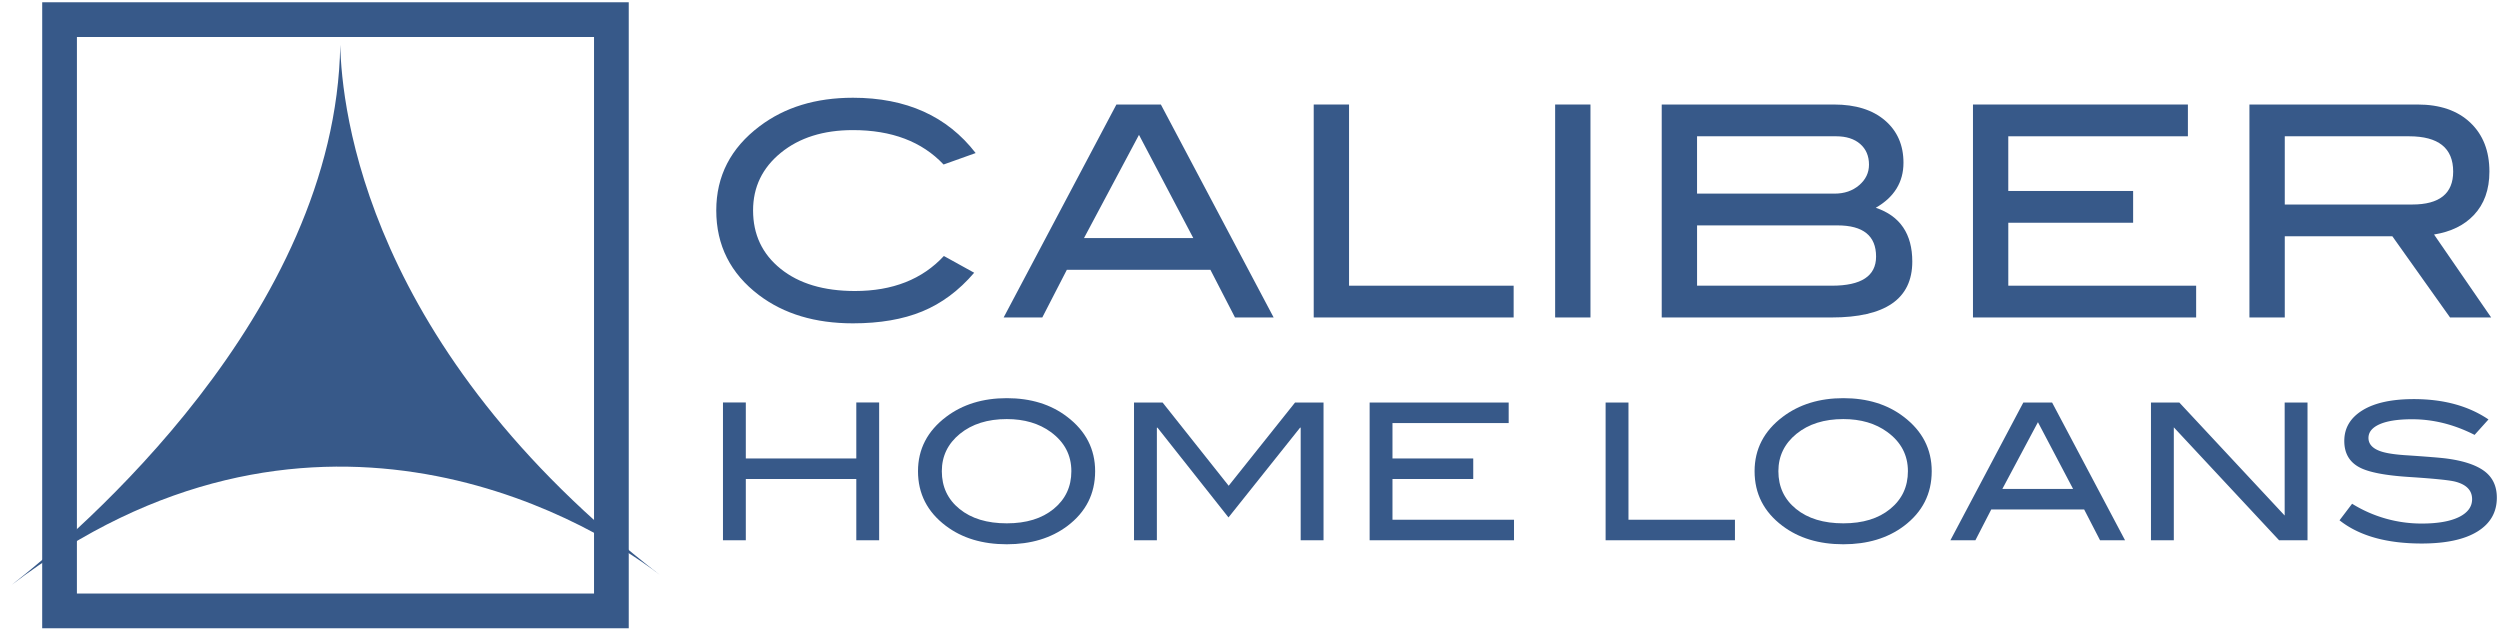
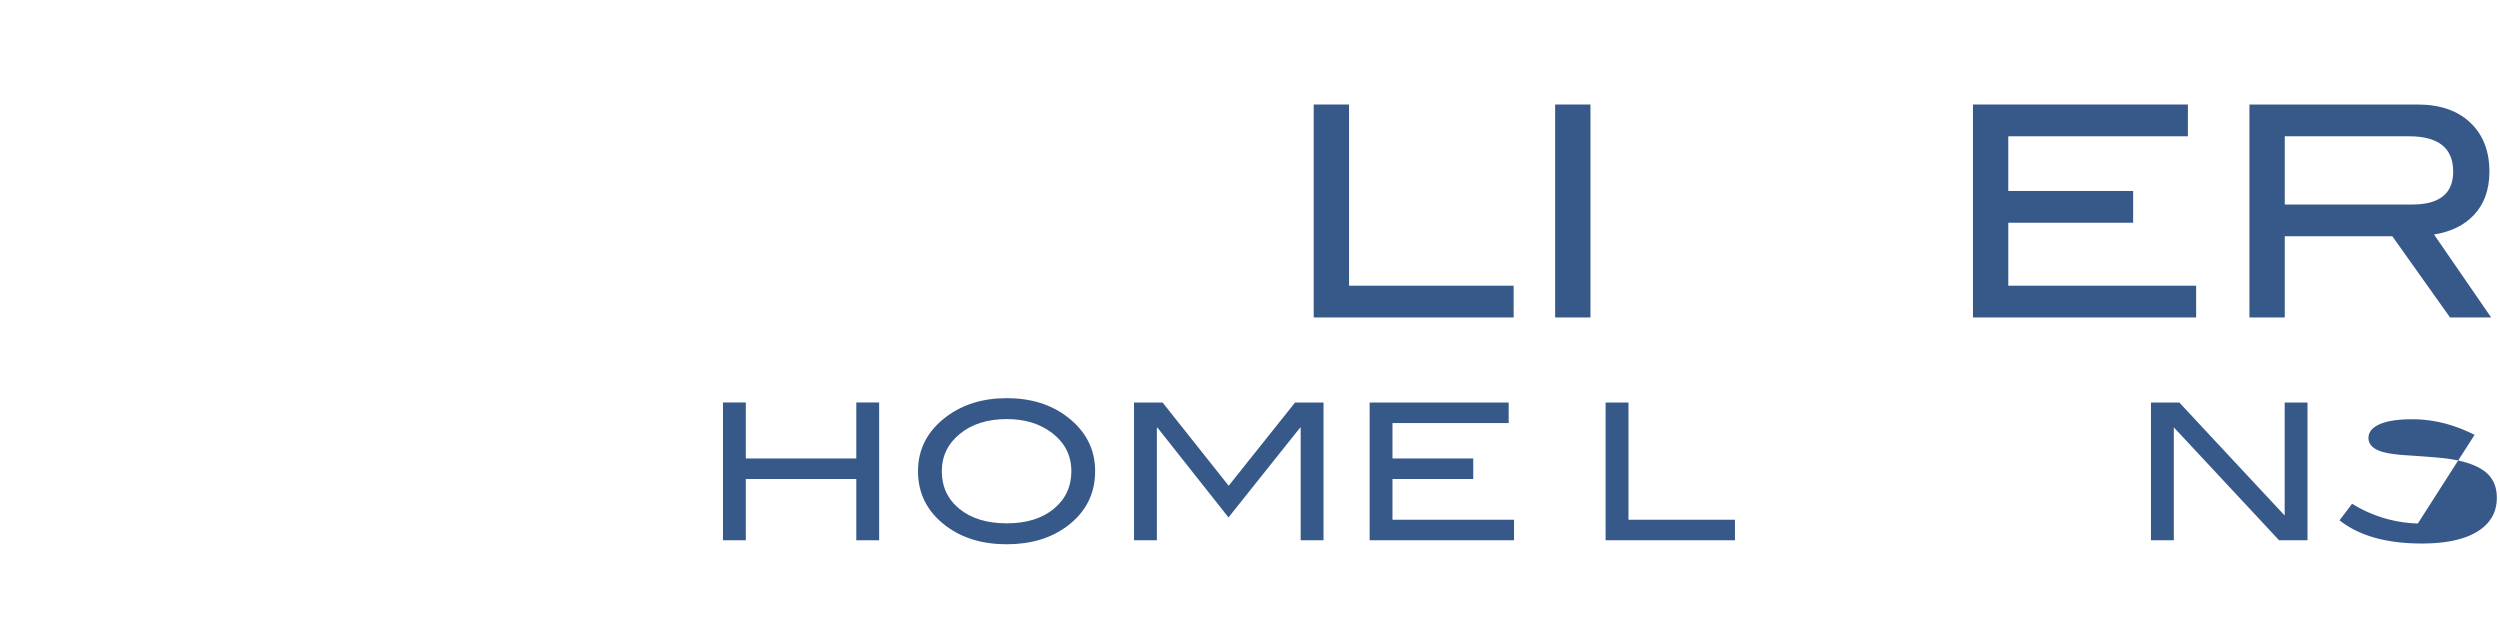
<svg xmlns="http://www.w3.org/2000/svg" width="144" height="37">
  <g fill="none" fill-rule="evenodd">
    <g transform="translate(0 1)">
-       <path stroke="#375989" stroke-width="2" d="M3.43 34.188h31.786V.13H3.431z" />
-       <path fill="#375989" fill-rule="nonzero" d="M.642 32.712c16.952-12.91 32.66-4.23 37.364-.598C21.058 19.024 19.68 5.246 19.598 1.583 19.35 17.107 4.448 29.74.642 32.713M56.198 7.816l-1.848.66c-1.244-1.321-2.985-1.982-5.223-1.982-1.697 0-3.08.435-4.148 1.304-1.068.87-1.602 1.977-1.602 3.321 0 1.39.528 2.51 1.586 3.363 1.057.853 2.484 1.28 4.282 1.28 2.17 0 3.878-.673 5.122-2.017l1.746.965c-.881 1.029-1.88 1.771-2.993 2.228-1.113.458-2.445.686-3.993.686-2.171 0-3.975-.541-5.411-1.626-1.64-1.242-2.459-2.868-2.459-4.879 0-1.977.83-3.592 2.493-4.845 1.447-1.096 3.24-1.644 5.377-1.644 3.074 0 5.432 1.062 7.071 3.186" />
-       <path fill="#375989" d="M71.136 17.286h2.226L66.866 5.02h-2.561L57.81 17.286h2.226l1.414-2.745h8.27l1.416 2.745zm-5.53-10.517l3.127 5.943h-6.294l3.166-5.943z" />
      <path fill="#375989" fill-rule="nonzero" d="M87.185 17.286H75.67V5.02h2.035v10.436h9.481v1.83M89.576 17.286h2.035V5.02h-2.035z" />
-       <path fill="#375989" d="M110.148 14.067c0-1.592-.701-2.626-2.103-3.1 1.063-.61 1.595-1.475 1.595-2.593 0-1.016-.356-1.83-1.069-2.44-.713-.609-1.69-.914-2.934-.914h-9.922v12.266h9.786c3.098 0 4.647-1.073 4.647-3.22zm-4.477-3.914c.565 0 1.037-.161 1.416-.485.379-.324.567-.718.567-1.183 0-.5-.169-.898-.508-1.193-.338-.294-.803-.442-1.39-.442H97.75v3.303h7.92zm2.391 3.627c0 1.117-.848 1.676-2.544 1.676h-7.767v-3.473h8.09c1.48 0 2.221.599 2.221 1.797z" />
      <path fill="#375989" fill-rule="nonzero" d="M126.498 17.286h-12.855V5.02h12.38v1.83h-10.346V10h7.191v1.83h-7.19v3.626h10.82v1.83" />
      <path fill="#375989" d="M141.123 17.286h2.368l-3.29-4.778c.972-.157 1.735-.53 2.29-1.118.6-.632.899-1.468.899-2.507 0-1.186-.368-2.126-1.103-2.821-.735-.695-1.746-1.042-3.036-1.042h-9.684v12.266h2.036V12.61h6.197l3.323 4.676zm.18-8.403c0 1.265-.785 1.897-2.357 1.897h-7.343V6.85h7.156c1.696 0 2.544.678 2.544 2.033z" />
      <path fill="#375989" fill-rule="nonzero" d="M50.64 30.12h-1.317V26.59h-6.364v3.529h-1.316v-7.935h1.316v3.223h6.364v-3.223h1.316v7.935" />
      <path fill="#375989" d="M61.48 29.298c1.067-.804 1.6-1.855 1.6-3.157 0-1.271-.537-2.316-1.612-3.133-.936-.717-2.095-1.074-3.478-1.074-1.375 0-2.538.357-3.489 1.074-1.082.817-1.624 1.862-1.624 3.133 0 1.294.535 2.342 1.602 3.146.936.709 2.107 1.063 3.511 1.063 1.39 0 2.552-.35 3.49-1.052zm-.955-5.414c.79.577 1.185 1.33 1.185 2.257 0 .892-.34 1.615-1.015 2.17-.677.557-1.579.833-2.705.833-1.134 0-2.04-.275-2.72-.827-.681-.552-1.021-1.277-1.021-2.176 0-.868.348-1.587 1.042-2.153.695-.565 1.595-.849 2.7-.849 1.009 0 1.853.249 2.534.745z" />
      <path fill="#375989" fill-rule="nonzero" d="M76.236 30.12h-1.317v-6.488h-.033l-4.125 5.172-4.092-5.172h-.033v6.488h-1.317v-7.935h1.646l3.806 4.795 3.824-4.795h1.64v7.935M87.207 30.12h-8.316v-7.935H86.9v1.184h-6.693v2.039h4.652v1.183h-4.652v2.345h7v1.184M99.933 30.12h-7.45v-7.935H93.8v6.751h6.133v1.184" />
-       <path fill="#375989" d="M109.666 29.298c1.067-.804 1.601-1.855 1.601-3.157 0-1.271-.538-2.316-1.612-3.133-.936-.717-2.097-1.074-3.478-1.074-1.376 0-2.538.357-3.49 1.074-1.082.817-1.623 1.862-1.623 3.133 0 1.294.534 2.342 1.602 3.146.936.709 2.106 1.063 3.51 1.063 1.39 0 2.553-.35 3.49-1.052zm-.956-5.414c.79.577 1.186 1.33 1.186 2.257 0 .892-.339 1.615-1.015 2.17-.677.557-1.578.833-2.704.833-1.134 0-2.042-.275-2.722-.827-.68-.552-1.02-1.277-1.02-2.176 0-.868.348-1.587 1.043-2.153.694-.565 1.593-.849 2.699-.849 1.01 0 1.853.249 2.533.745zM120.963 30.12h1.44l-4.202-7.935h-1.657l-4.201 7.935h1.44l.914-1.776h5.35l.916 1.776zm-3.578-6.804l2.024 3.845h-4.073l2.05-3.845z" />
-       <path fill="#375989" fill-rule="nonzero" d="M132.913 30.12h-1.637l-6.064-6.506v6.506h-1.316v-7.935h1.633l6.068 6.51v-6.51h1.316v7.935M142.535 24.049c-1.178-.6-2.377-.9-3.598-.9-.812 0-1.434.096-1.865.285-.432.19-.648.454-.648.79 0 .35.23.606.691.767.33.117.867.198 1.613.24 1.097.074 1.821.133 2.172.177.996.13 1.73.376 2.206.733.476.359.712.867.712 1.524 0 .84-.372 1.49-1.118 1.951-.746.46-1.818.69-3.215.69-2.025 0-3.602-.445-4.728-1.337l.724-.953a7.567 7.567 0 004.016 1.14c.928 0 1.648-.128 2.16-.384.49-.248.736-.588.736-1.019 0-.504-.322-.84-.966-1.009-.337-.088-1.243-.179-2.72-.274-1.31-.087-2.228-.262-2.754-.526-.615-.306-.922-.821-.922-1.545 0-.745.349-1.333 1.048-1.765.698-.43 1.684-.646 2.957-.646 1.71 0 3.145.39 4.3 1.172l-.8.889" />
+       <path fill="#375989" fill-rule="nonzero" d="M132.913 30.12h-1.637l-6.064-6.506v6.506h-1.316v-7.935h1.633l6.068 6.51v-6.51h1.316v7.935M142.535 24.049c-1.178-.6-2.377-.9-3.598-.9-.812 0-1.434.096-1.865.285-.432.19-.648.454-.648.79 0 .35.23.606.691.767.33.117.867.198 1.613.24 1.097.074 1.821.133 2.172.177.996.13 1.73.376 2.206.733.476.359.712.867.712 1.524 0 .84-.372 1.49-1.118 1.951-.746.46-1.818.69-3.215.69-2.025 0-3.602-.445-4.728-1.337l.724-.953a7.567 7.567 0 004.016 1.14l-.8.889" />
    </g>
  </g>
</svg>